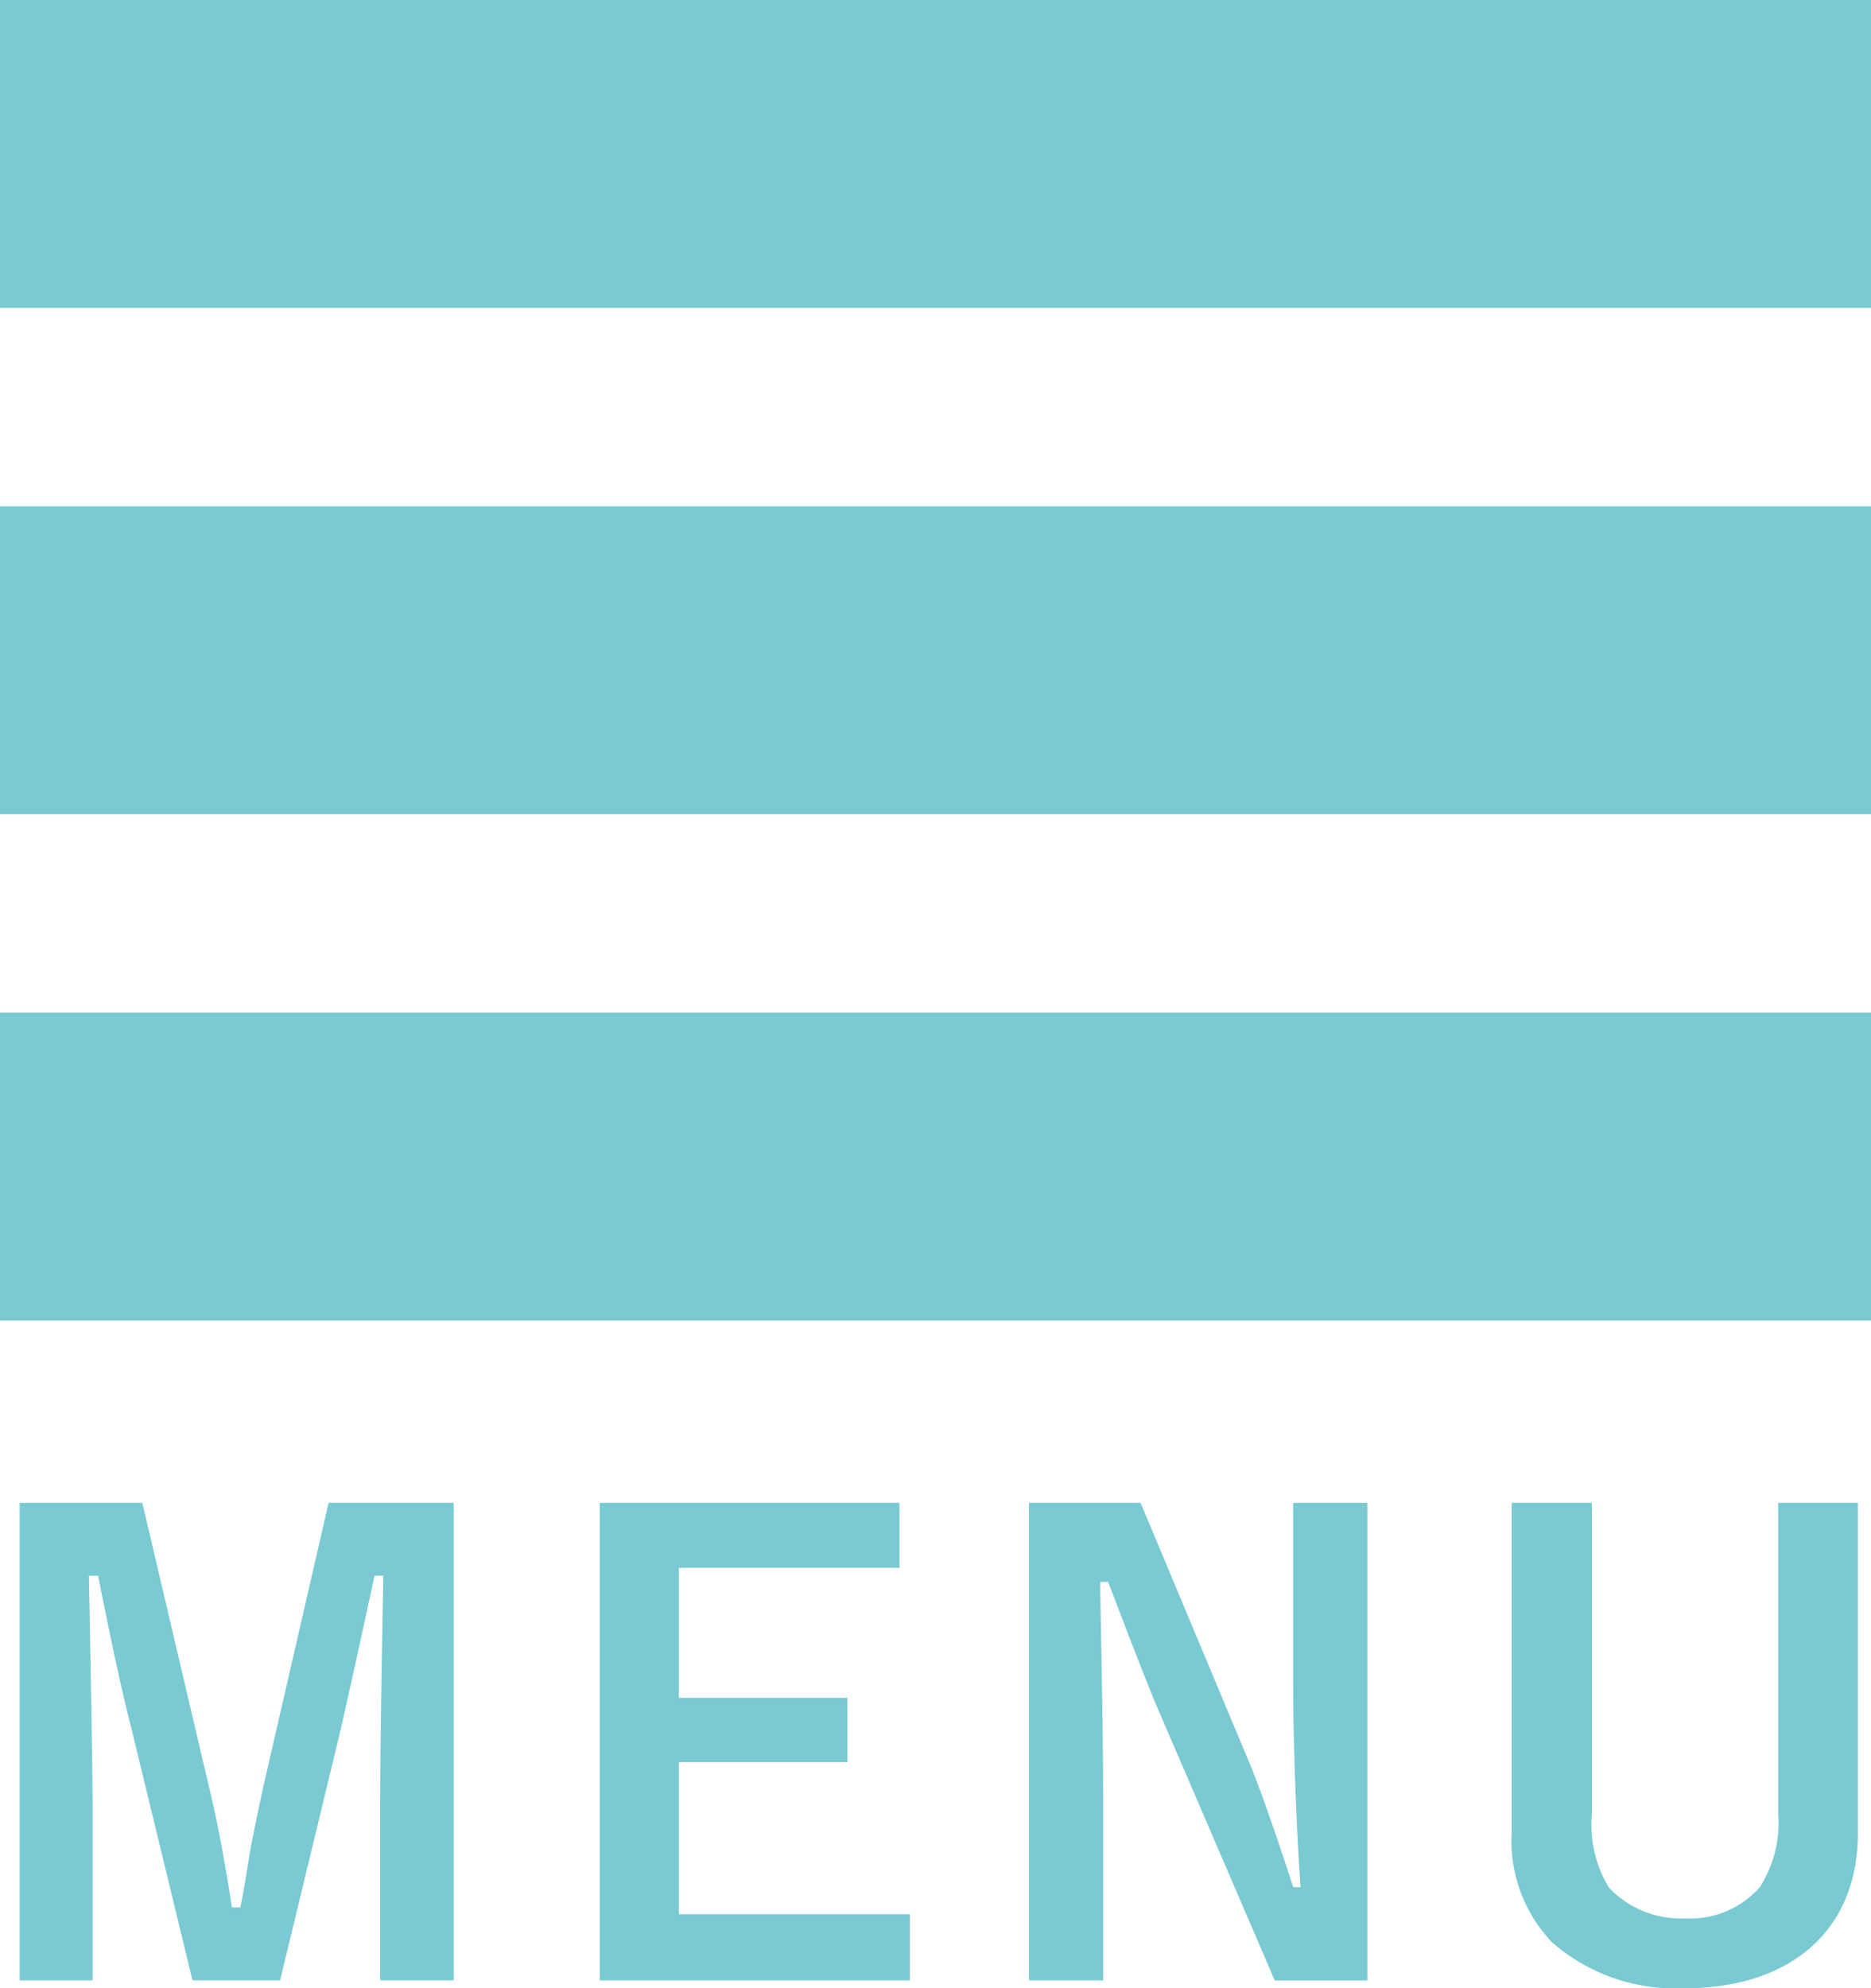
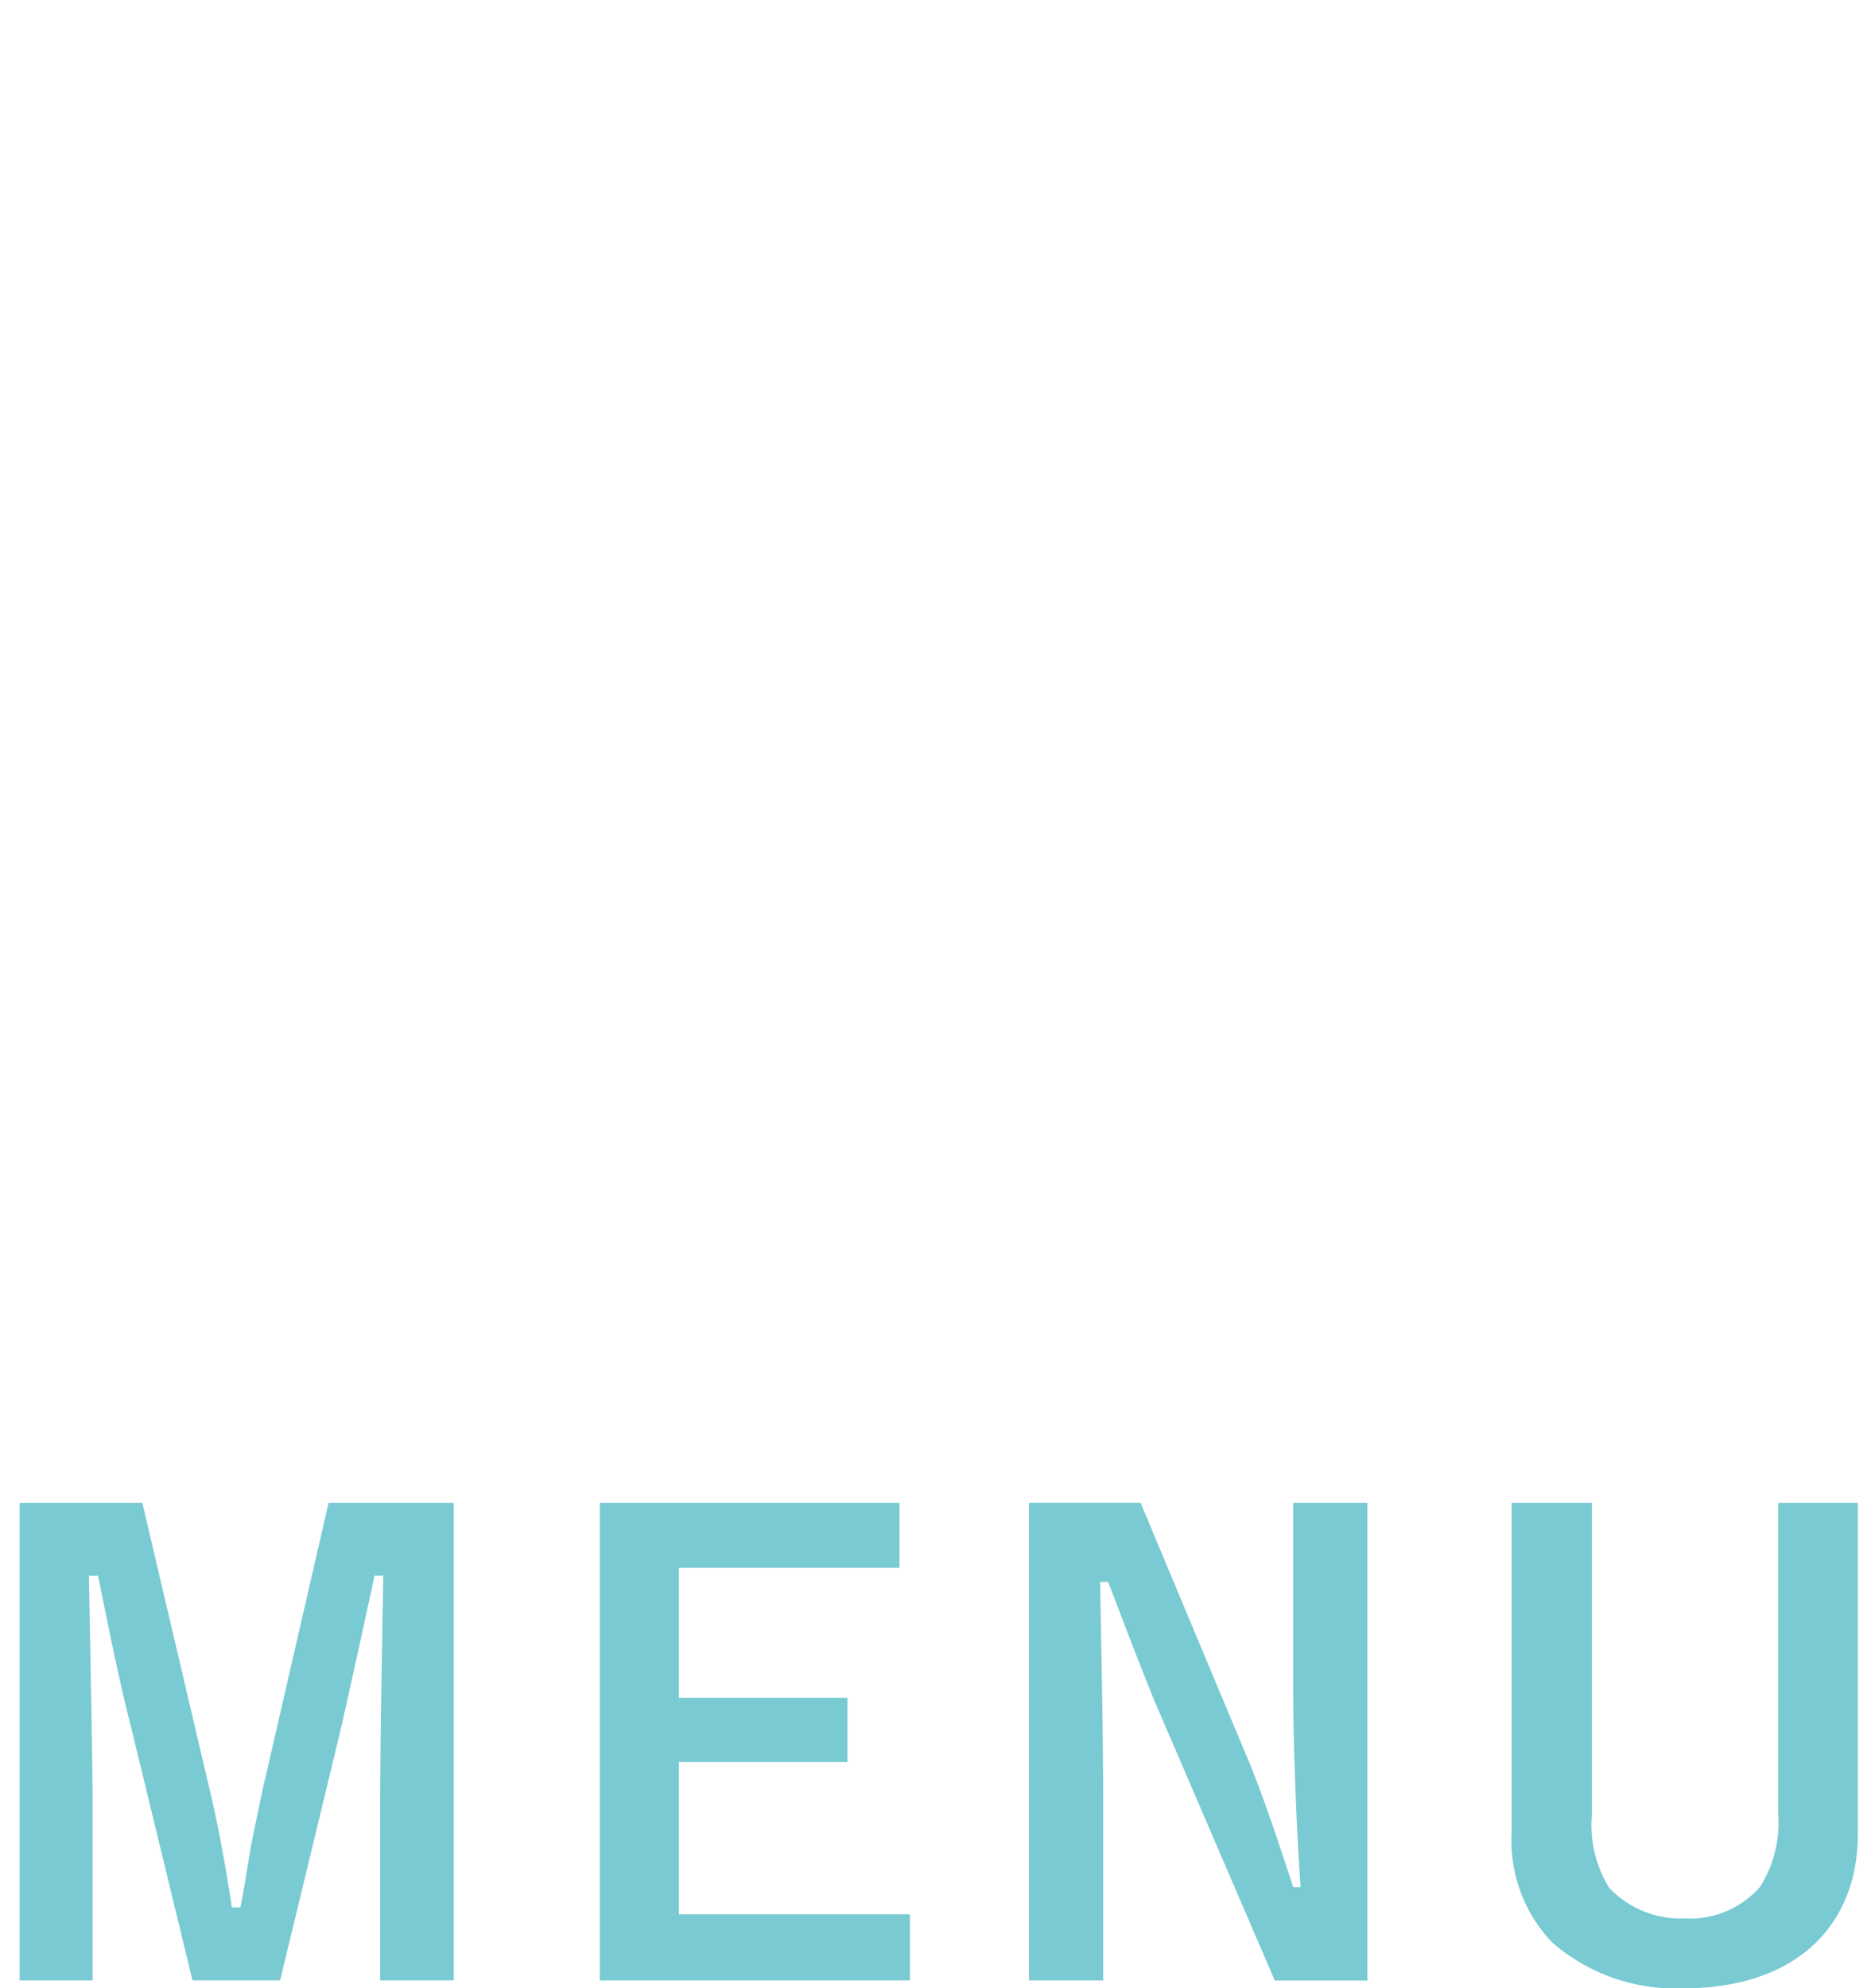
<svg xmlns="http://www.w3.org/2000/svg" id="menu_sp.svg" width="56.594" height="60.125" viewBox="0 0 56.594 60.125">
  <defs>
    <style>
      .cls-1 {
        fill: #79cad3;
        fill-rule: evenodd;
      }
    </style>
  </defs>
-   <path id="長方形_18" data-name="長方形 18" class="cls-1" d="M699.406,24H756v9.312H699.406V24Zm0,15.313H756v9.313H699.406V39.313Zm0,15.313H756v9.313H699.406V54.625Z" transform="translate(-699.406 -24)" />
  <path id="MENU" class="cls-1" d="M713.127,69.452h-3.782l-2,8.695c-0.074.352-.3,1.409-0.39,1.928-0.166,1.038-.166,1.038-0.278,1.613h-0.259c-0.167-1.15-.427-2.54-0.631-3.393l-2.076-8.843H700V83.894h2.207V78.573c0-.686-0.019-2.039-0.112-6.915h0.278c0.464,2.317.7,3.412,1.039,4.746l1.816,7.489h2.651l1.743-7.212c0.185-.759.816-3.633,1.112-5.024H711c-0.056,3.17-.093,5.265-0.093,6.915v5.321h2.225V69.452Zm4.421,0V83.894h9.381v-2H719.94v-4.6h5.1V75.348h-5.1v-3.93h6.674V69.452h-9.066Zm23.217,0h-2.243v5.413c0,1.854.093,4.338,0.223,6.21h-0.223c-0.556-1.723-1.075-3.188-1.372-3.874l-3.244-7.75h-3.374V83.894h2.243V78.573c0-1.687-.037-3.745-0.093-6.729h0.241c0.167,0.426.167,0.426,0.5,1.3,0.2,0.538.816,2.094,0.927,2.354l3.615,8.4h2.8V69.452Zm12.429,0v9.418a3.615,3.615,0,0,1-.556,2.205,2.82,2.82,0,0,1-2.281.946,2.985,2.985,0,0,1-2.28-.927,3.64,3.64,0,0,1-.519-2.224V69.452H745.13v9.993a4.447,4.447,0,0,0,1.223,3.3,5.682,5.682,0,0,0,3.986,1.39c3.263,0,5.265-1.78,5.265-4.69V69.452h-2.41Z" transform="translate(-699.406 -24)" />
</svg>